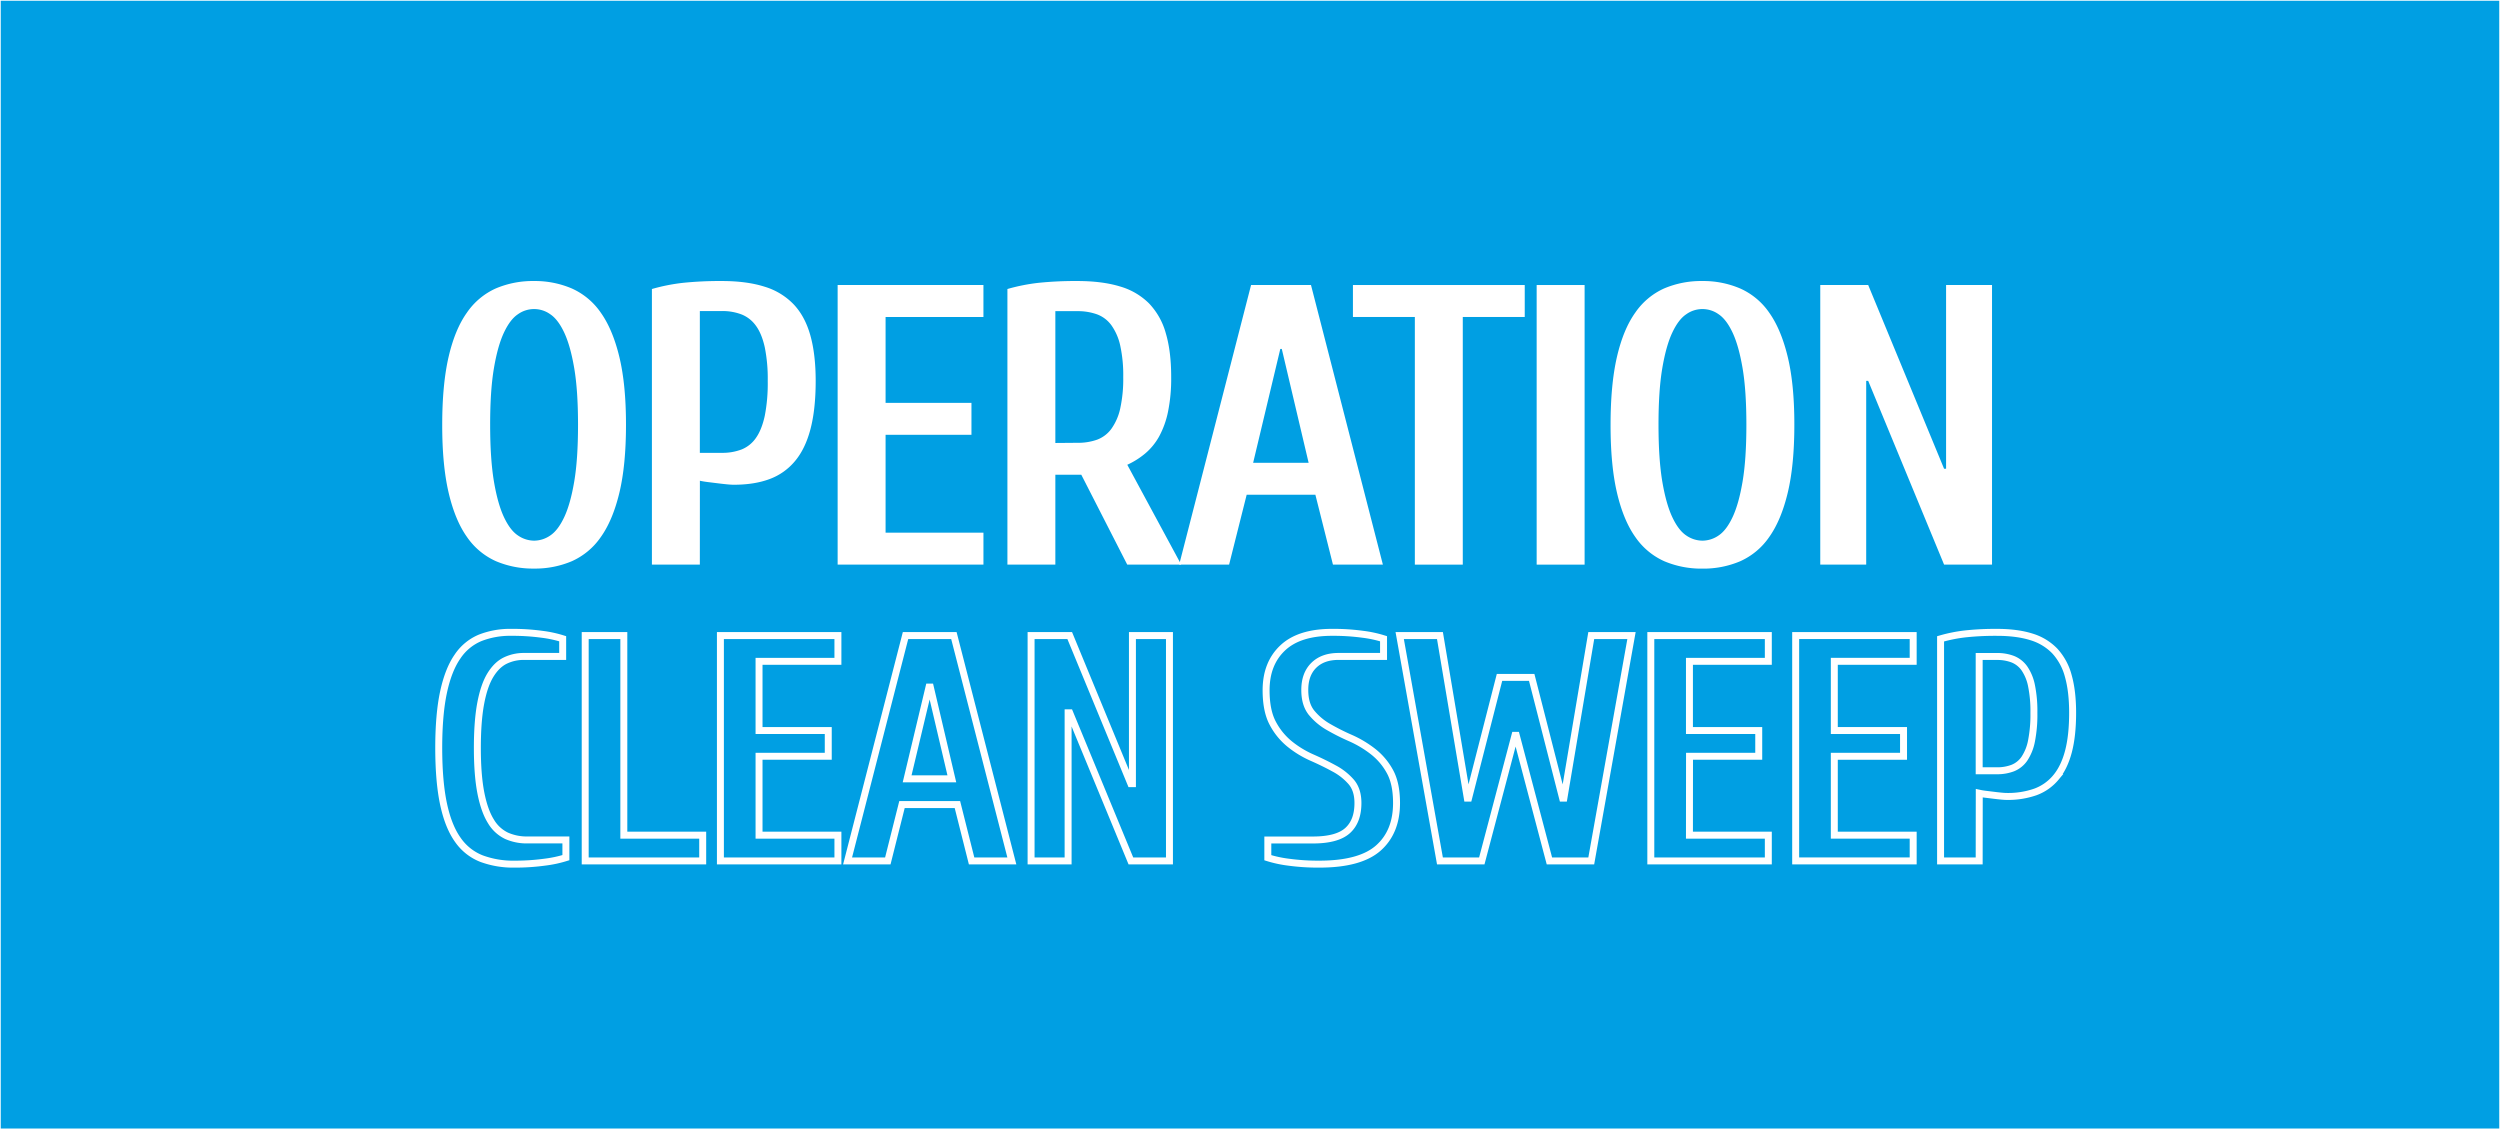
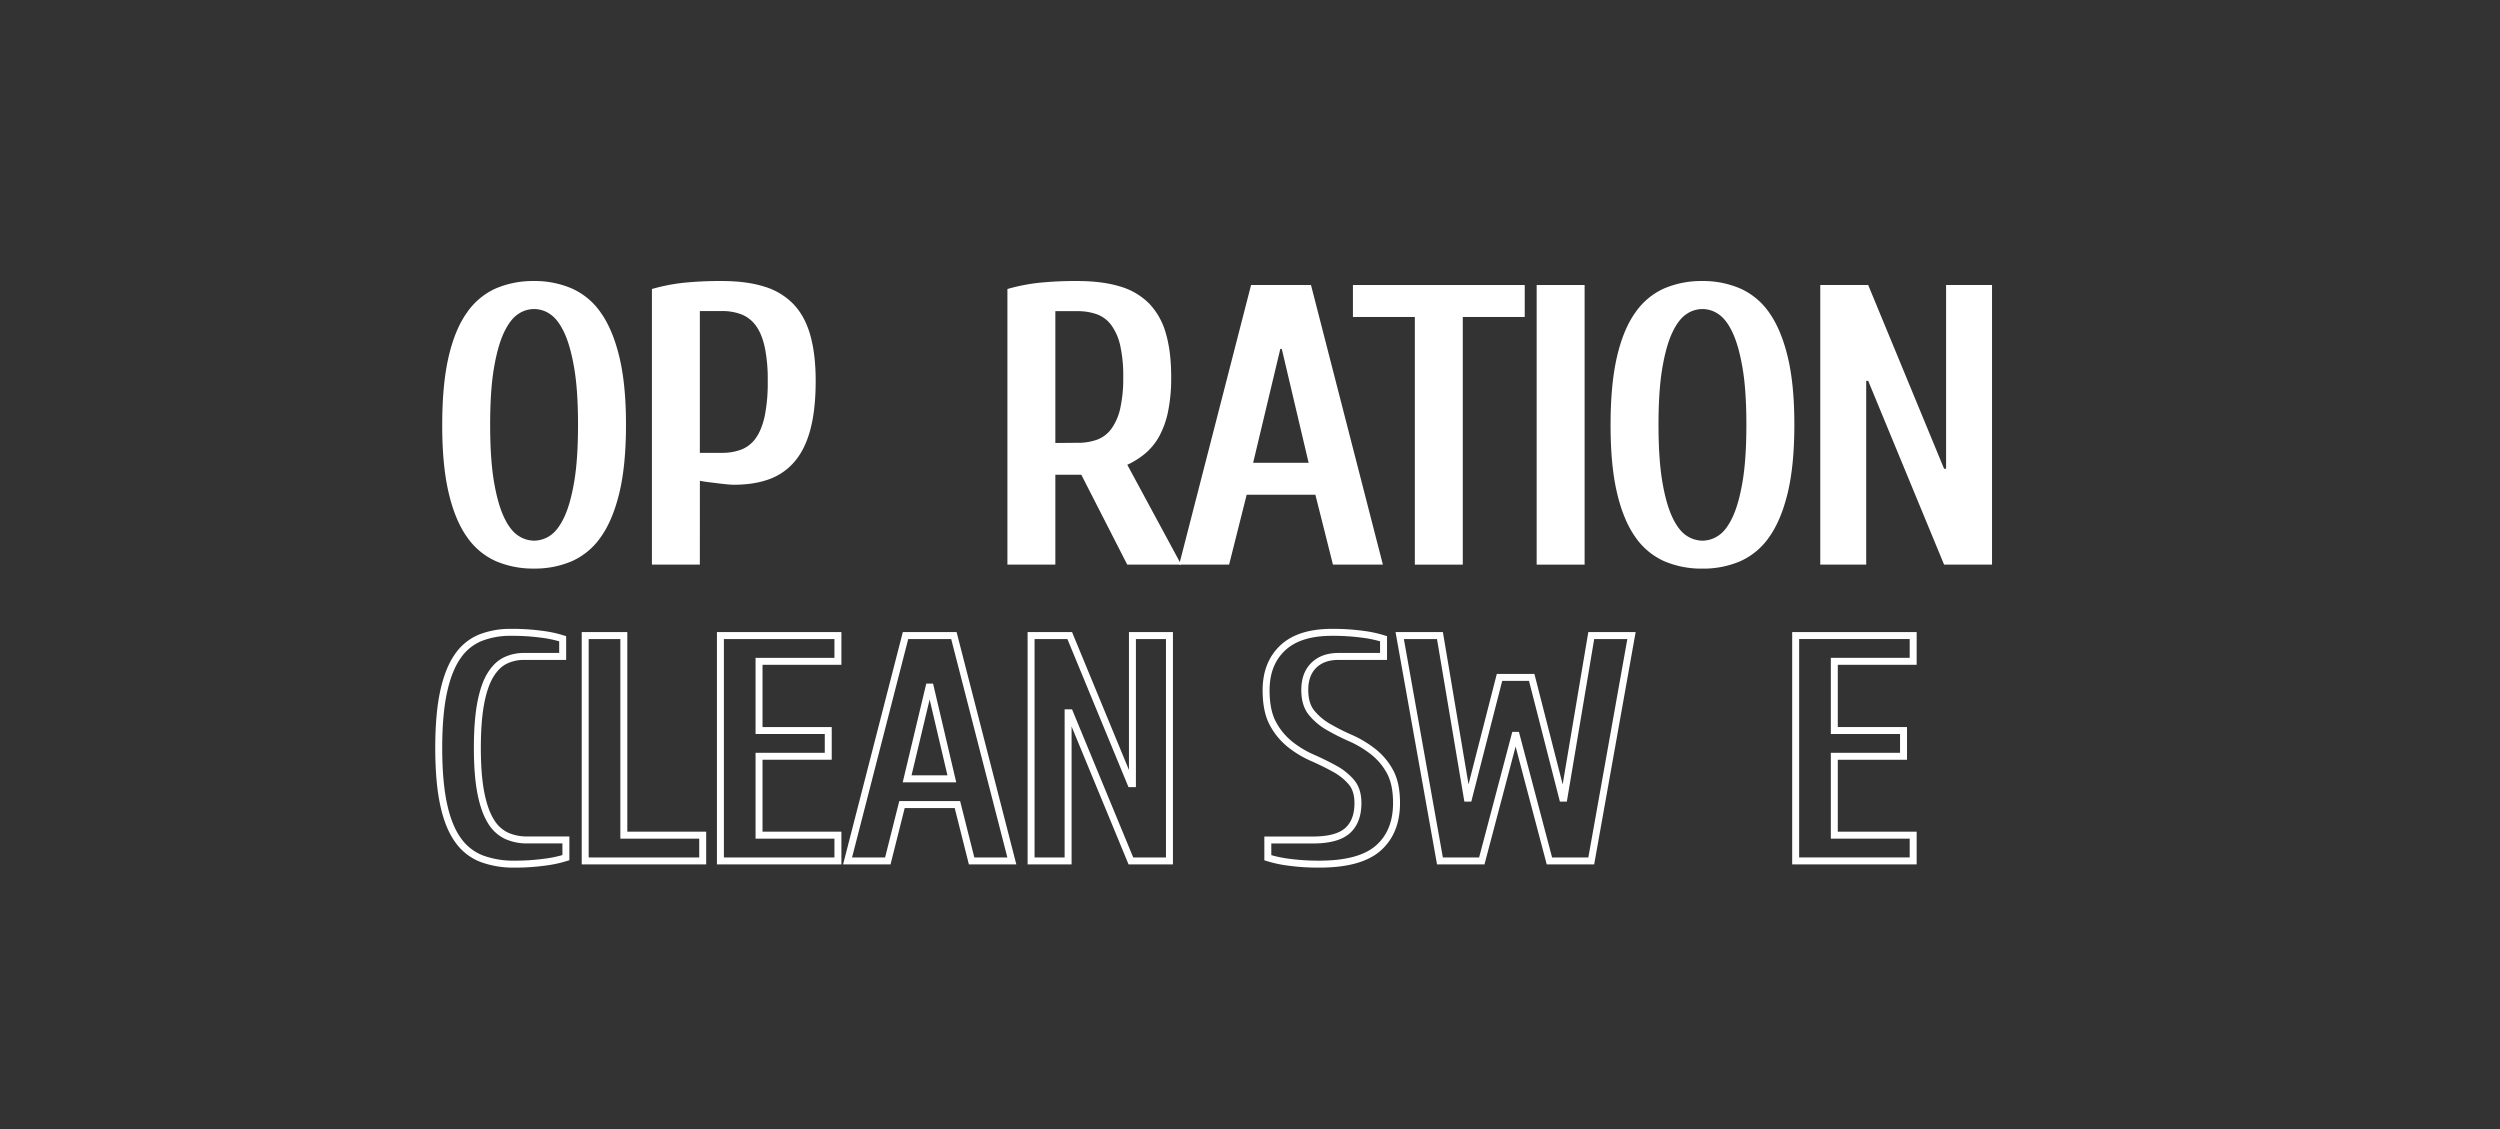
<svg xmlns="http://www.w3.org/2000/svg" id="Capa_1" data-name="Capa 1" viewBox="0 0 1677.34 757.67">
  <rect x="0" y="0" width="1677.34" height="757.67" fill="#333333" stroke="none" />
  <defs>
    <style>.cls-1{fill:#009fe3;}.cls-1,.cls-3{stroke:#fff;stroke-miterlimit:10;}.cls-2{fill:#fff;}.cls-3{fill:none;stroke-width:4.67px;}</style>
  </defs>
-   <rect class="cls-1" width="1677.34" height="757.67" />
  <path class="cls-2" d="M358.34,188.55a62.89,62.89,0,0,1,25.32,5,46.72,46.72,0,0,1,19.43,16.22q8,11.25,12.46,29.74T420,285q0,27.08-4.43,45.56t-12.46,29.75a46.72,46.72,0,0,1-19.43,16.22,62.88,62.88,0,0,1-25.32,4.95,63.57,63.57,0,0,1-25.6-4.95,46.72,46.72,0,0,1-19.43-16.22q-8-11.25-12.33-29.75T296.7,285q0-27.06,4.28-45.56t12.33-29.74a46.72,46.72,0,0,1,19.43-16.22A63.57,63.57,0,0,1,358.34,188.55Zm0,174.2a19.3,19.3,0,0,0,10.85-3.48q5.22-3.48,9.38-12.33t6.7-23.85q2.55-15,2.55-38.06t-2.55-38q-2.55-15-6.7-23.85t-9.38-12.33a18.63,18.63,0,0,0-21.71,0q-5.22,3.48-9.38,12.33T331.4,247q-2.55,15-2.54,38t2.54,38.06q2.55,15,6.7,23.85t9.38,12.33A19.33,19.33,0,0,0,358.34,362.75Z" />
  <path class="cls-2" d="M469.55,378.83H437.39V193.91a125.64,125.64,0,0,1,20.91-4.15,238.31,238.31,0,0,1,26-1.21q16.62,0,28.54,3.76A45,45,0,0,1,532.4,204.1q7.64,8,11.25,20.77t3.62,30.68q0,19-3.48,32.3t-10.45,21.57a40.14,40.14,0,0,1-17.16,12.06q-10.18,3.76-23.85,3.75c-1.07,0-2.54-.08-4.42-.26s-3.89-.41-6-.67l-6.57-.81q-3.35-.4-5.76-.94Zm14.74-75a35.94,35.94,0,0,0,13.27-2.27,21.34,21.34,0,0,0,9.65-7.78q3.87-5.49,5.89-14.74a113.27,113.27,0,0,0,2-23.45,106.18,106.18,0,0,0-2-22.64q-2-9-5.89-14.34a21.68,21.68,0,0,0-9.65-7.64,36.14,36.14,0,0,0-13.27-2.28H469.55v95.14Z" />
-   <path class="cls-2" d="M594.17,357.39h65.66v21.44H562V191.23h97.82v21.44H594.17v57.62h57.62v21.44H594.17Z" />
  <path class="cls-2" d="M785.79,252.87a111.68,111.68,0,0,1-2.14,23.45,59.86,59.86,0,0,1-6,16.62,41,41,0,0,1-9.38,11.39,53.43,53.43,0,0,1-11.93,7.5l36.18,67H756.31l-30.82-60.3H708.07v60.3H675.91V193.91a125.72,125.72,0,0,1,20.9-4.15,238.63,238.63,0,0,1,26-1.21q16.62,0,28.54,3.62a45.31,45.31,0,0,1,19.57,11.39,47,47,0,0,1,11.25,20Q785.79,235.73,785.79,252.87Zm-63,44.22A38,38,0,0,0,736.08,295a21,21,0,0,0,9.64-7.37,37.13,37.13,0,0,0,5.9-13.67,92.71,92.71,0,0,0,2-21,92.62,92.62,0,0,0-2-21,37.13,37.13,0,0,0-5.9-13.67,20.93,20.93,0,0,0-9.64-7.37,38,38,0,0,0-13.27-2.15H708.07v88.44Z" />
  <path class="cls-2" d="M836.44,331.93l-11.79,46.9h-33.5l48.24-187.6h40.2l48.24,187.6h-33.5l-11.79-46.9ZM860,234.11H859l-18.22,76.38H878Z" />
  <path class="cls-2" d="M907.73,191.23H1023v21.44H981.43V378.83H949.27V212.67H907.73Z" />
  <path class="cls-2" d="M1063.17,191.23v187.6H1031V191.23Z" />
  <path class="cls-2" d="M1142.23,188.55a62.85,62.85,0,0,1,25.32,5A46.66,46.66,0,0,1,1187,209.73q8,11.25,12.46,29.74t4.43,45.56q0,27.08-4.43,45.56T1187,360.34a46.66,46.66,0,0,1-19.43,16.22,62.85,62.85,0,0,1-25.32,4.95,63.6,63.6,0,0,1-25.6-4.95,46.72,46.72,0,0,1-19.43-16.22q-8-11.25-12.33-29.75T1080.59,285q0-27.06,4.28-45.56t12.33-29.74a46.72,46.72,0,0,1,19.43-16.22A63.6,63.6,0,0,1,1142.23,188.55Zm0,174.2a19.3,19.3,0,0,0,10.85-3.48q5.22-3.48,9.38-12.33t6.7-23.85q2.55-15,2.55-38.06t-2.55-38q-2.55-15-6.7-23.85t-9.38-12.33a18.63,18.63,0,0,0-21.71,0q-5.22,3.48-9.38,12.33t-6.7,23.85q-2.55,15-2.54,38t2.54,38.06q2.55,15,6.7,23.85t9.38,12.33A19.35,19.35,0,0,0,1142.23,362.75Z" />
  <path class="cls-2" d="M1253.44,255.55h-1.34V378.83h-30.82V191.23h32.16l50.92,123.28h1.34V191.23h30.82v187.6h-32.16Z" />
  <path class="cls-3" d="M345.12,579.78a60.89,60.89,0,0,1-22-3.68,34.7,34.7,0,0,1-15.87-12.52q-6.37-8.87-9.61-23.87T294.36,502q0-22.68,3.24-37.7T307,440.46a33.92,33.92,0,0,1,15.23-12.53A54.88,54.88,0,0,1,343,424.26a146.9,146.9,0,0,1,20.52,1.29,79.81,79.81,0,0,1,14,3v11.88H351.6a28.28,28.28,0,0,0-12.64,2.8q-5.73,2.82-9.94,9.72t-6.48,18.9q-2.27,12-2.26,30.14t2.37,30.13q2.37,12,6.7,18.9a24.44,24.44,0,0,0,10.47,9.72,33.28,33.28,0,0,0,13.94,2.81h25.92v11.88a79,79,0,0,1-14,3A146.8,146.8,0,0,1,345.12,579.78Z" />
  <path class="cls-3" d="M418.55,560.34h52.92v17.28H392.63V426.42h25.92Z" />
  <path class="cls-3" d="M509.27,560.34h52.92v17.28H483.35V426.42h78.84V443.7H509.27v46.44h46.44v17.28H509.27Z" />
  <path class="cls-3" d="M605.17,539.82l-9.5,37.8h-27l38.88-151.2H640l38.88,151.2h-27l-9.51-37.8Zm19-78.84h-.86l-14.69,61.56h30Z" />
  <path class="cls-3" d="M717.71,478.26h-1.08v99.36H691.79V426.42h25.92l41,99.36h1.08V426.42h24.84v151.2H758.75Z" />
  <path class="cls-3" d="M849.47,463.14q0-17.92,11.12-28.41t33.16-10.47a146.9,146.9,0,0,1,20.52,1.29,79.81,79.81,0,0,1,14,3v11.88H898.07q-10.59,0-16.64,6t-6,16.64q0,9.5,4.53,15.12a40.9,40.9,0,0,0,11.45,9.61,149.15,149.15,0,0,0,14.8,7.45A71.36,71.36,0,0,1,921,504.07a43.13,43.13,0,0,1,11.45,13.39q4.53,8.1,4.54,21.28,0,19.44-12.21,30.24t-39.63,10.8a146.59,146.59,0,0,1-20.52-1.3,78.64,78.64,0,0,1-14-3V563.58h30.24q16.2,0,23.22-6.27t7-18.57q0-8.87-4.54-14.15A40.27,40.27,0,0,0,895,515.52q-6.91-3.78-14.79-7.24a66.42,66.42,0,0,1-14.8-9A44.68,44.68,0,0,1,854,485.38Q849.47,477,849.47,463.14Z" />
  <path class="cls-3" d="M1006.07,454.5h21.6l20.73,81h.87l18.36-109.08h27l-27,151.2h-28.08l-22.25-84.24h-.86l-22.25,84.24H966.11l-27-151.2h27L984.47,535.5h.86Z" />
-   <path class="cls-3" d="M1133.51,560.34h52.92v17.28h-78.84V426.42h78.84V443.7h-52.92v46.44H1180v17.28h-46.44Z" />
  <path class="cls-3" d="M1230.7,560.34h52.92v17.28h-78.84V426.42h78.84V443.7H1230.7v46.44h46.45v17.28H1230.7Z" />
-   <path class="cls-3" d="M1327.9,577.62H1302v-149a100.72,100.72,0,0,1,16.85-3.35,191,191,0,0,1,21-1q13.4,0,23,3a36.4,36.4,0,0,1,15.77,9.5,39.65,39.65,0,0,1,9.07,16.74q2.91,10.26,2.91,24.74,0,15.33-2.81,26t-8.42,17.39a32.26,32.26,0,0,1-13.82,9.72,55.49,55.49,0,0,1-19.23,3c-.86,0-2-.07-3.56-.22s-3.13-.32-4.86-.54l-5.29-.65a45.91,45.91,0,0,1-4.65-.75Zm11.88-60.48a29.08,29.08,0,0,0,10.7-1.84,17.17,17.17,0,0,0,7.77-6.26,32.47,32.47,0,0,0,4.75-11.88,91.35,91.35,0,0,0,1.62-18.9A85.67,85.67,0,0,0,1363,460a31.19,31.19,0,0,0-4.75-11.55,17.47,17.47,0,0,0-7.77-6.16,29.08,29.08,0,0,0-10.7-1.83H1327.9v76.68Z" />
</svg>